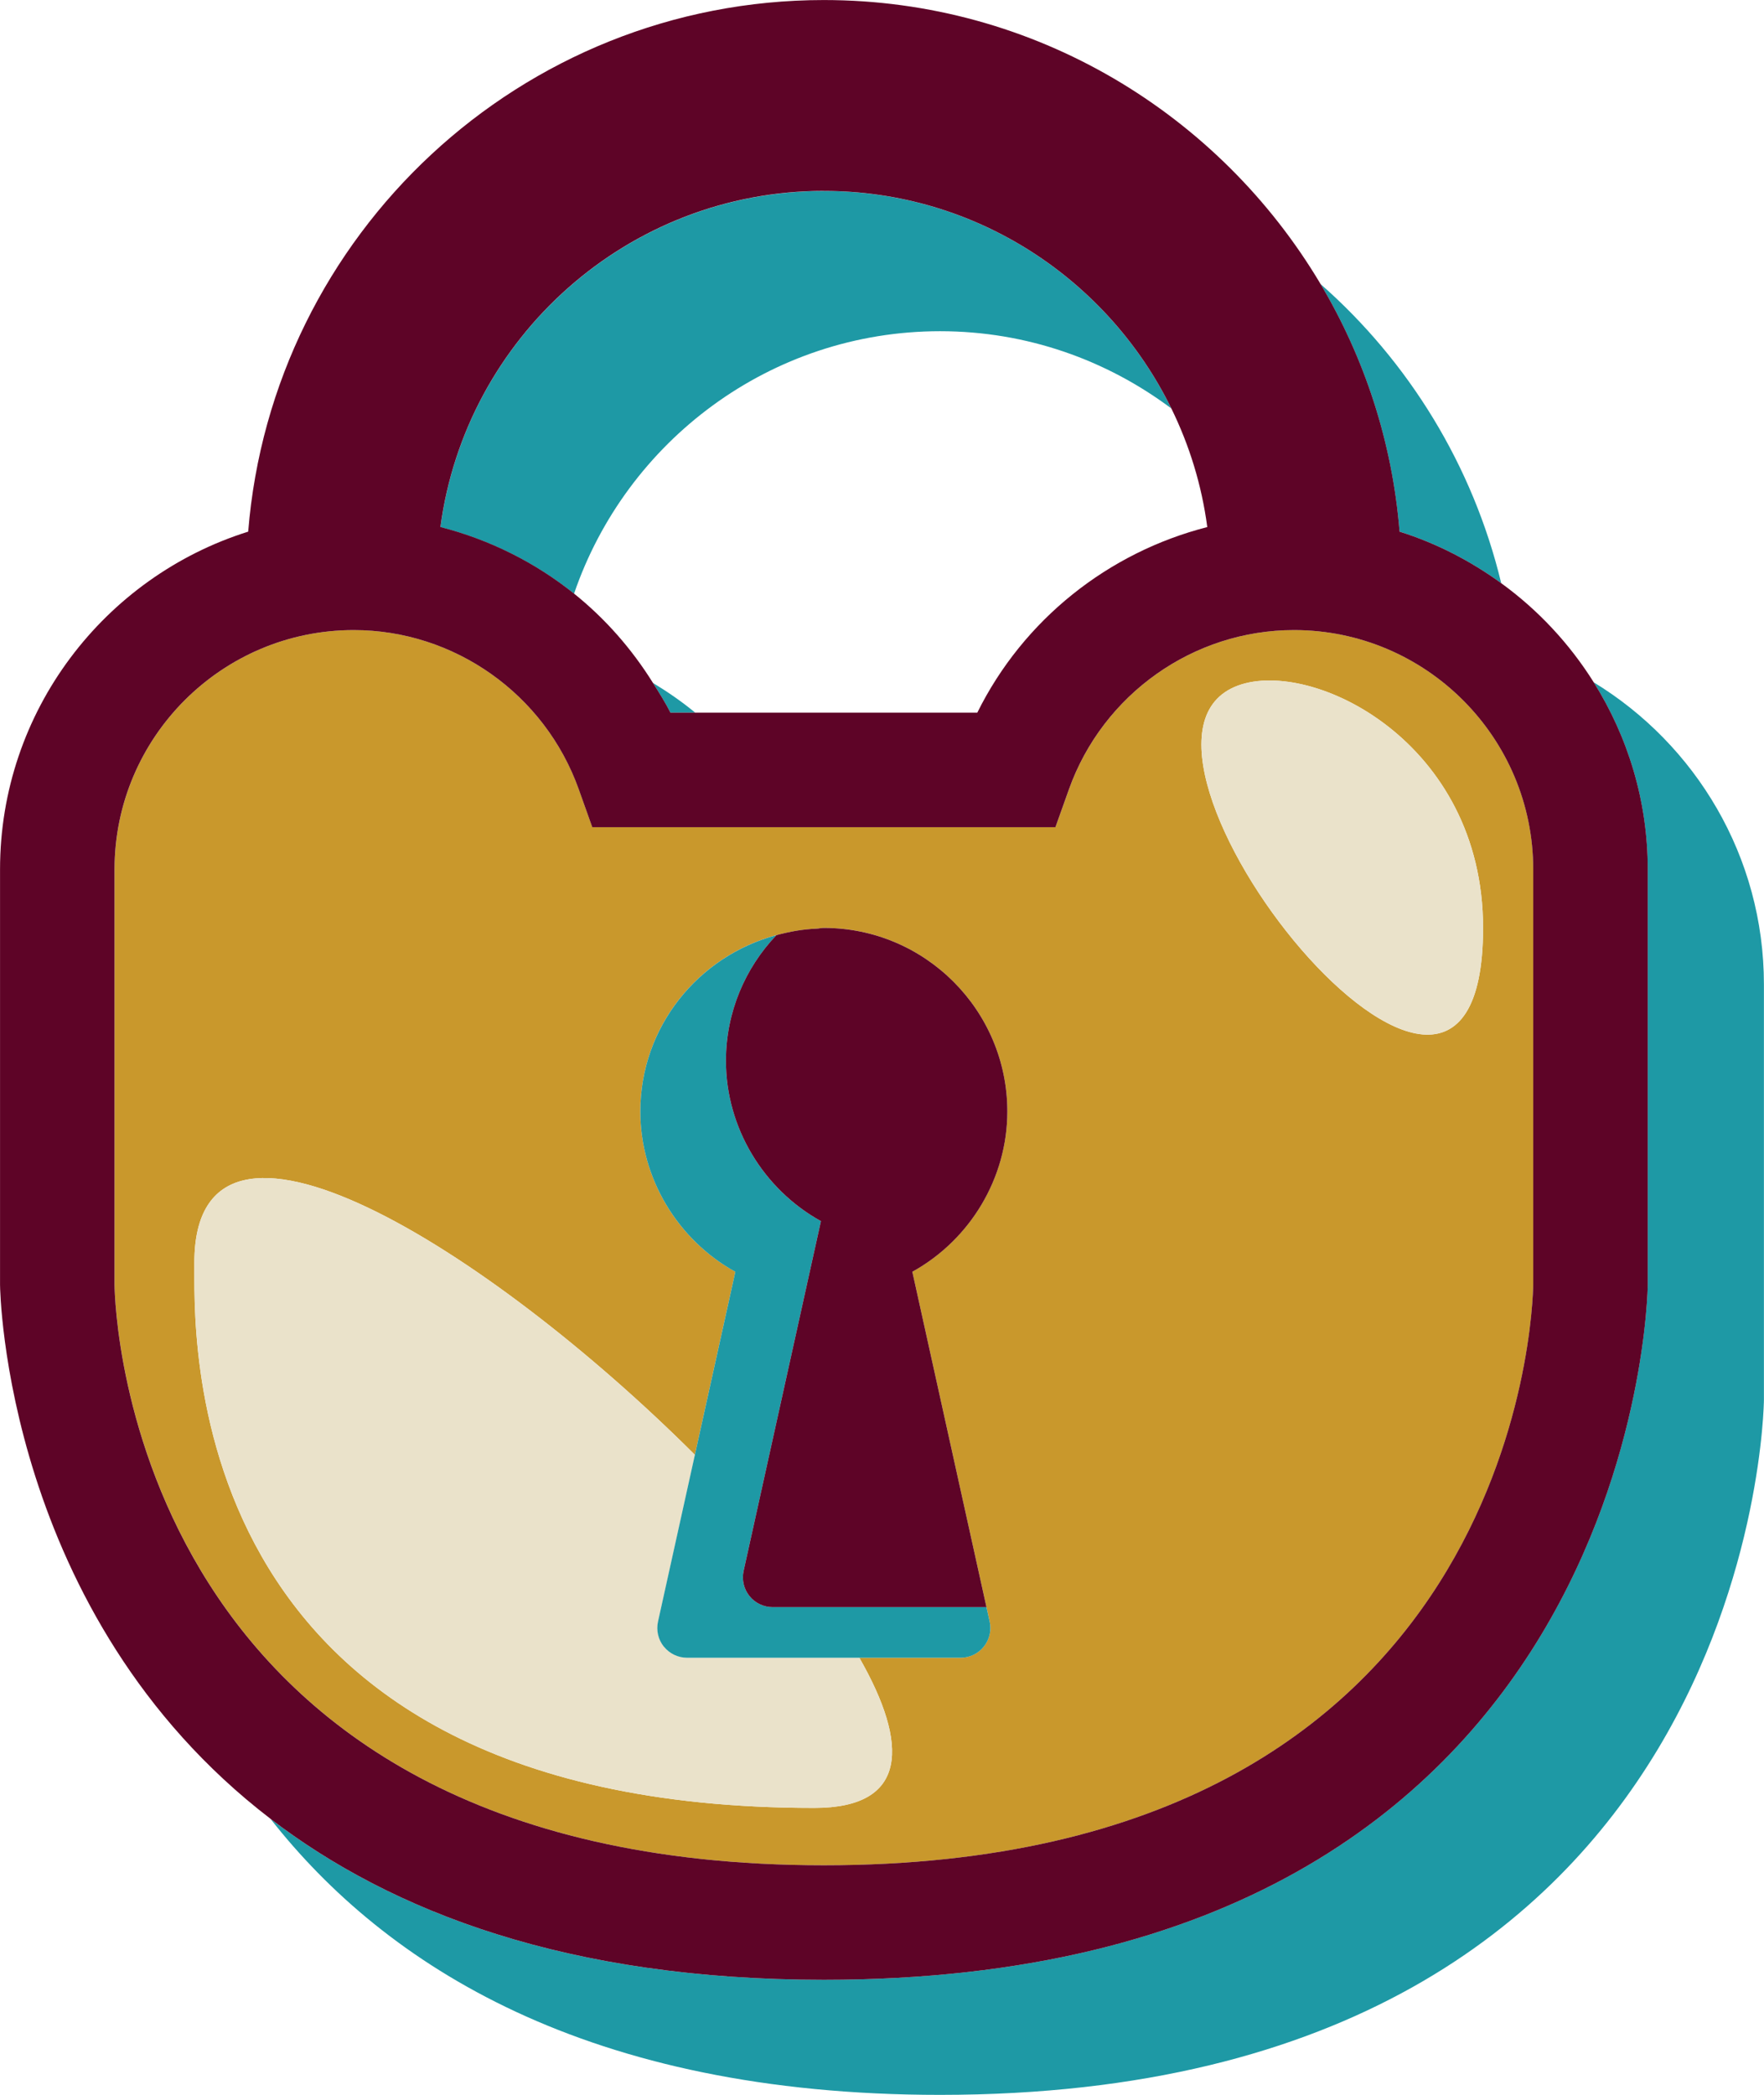
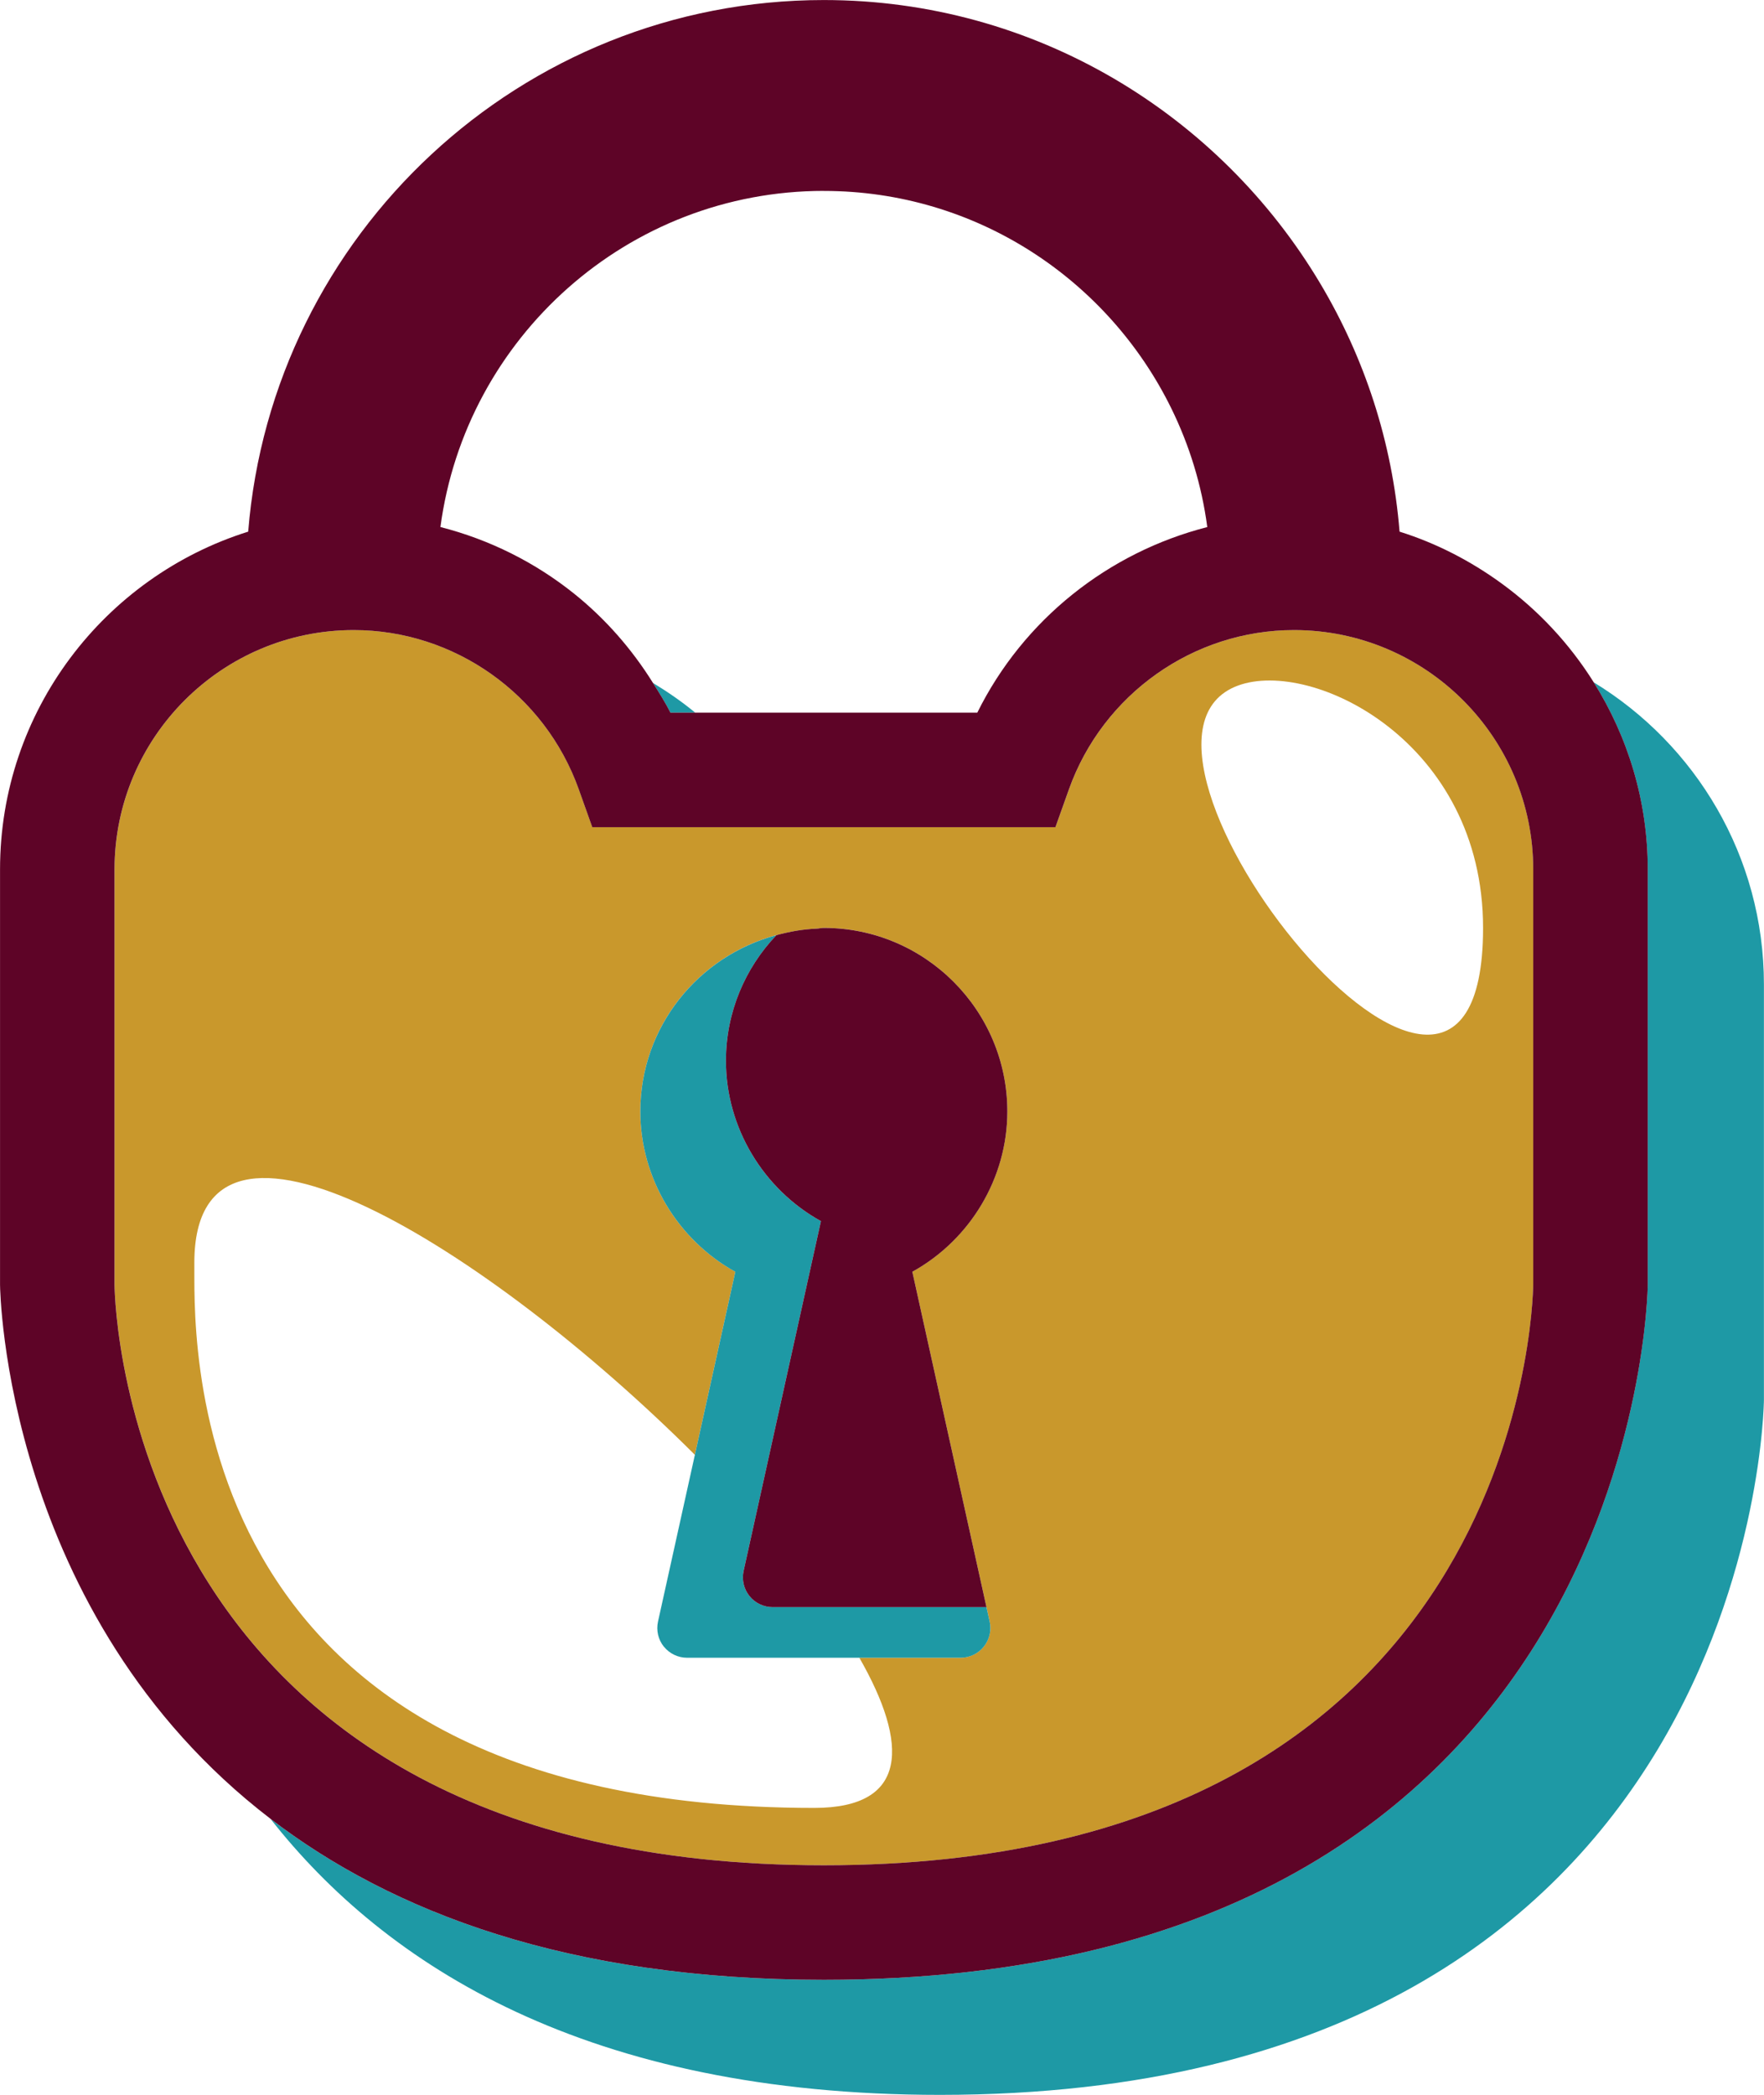
<svg xmlns="http://www.w3.org/2000/svg" id="Layer_2" data-name="Layer 2" version="1.1" viewBox="0 0 46.22 54.87">
  <defs>
    <style>
      .cls-1 {
        fill: none;
      }

      .cls-1, .cls-2, .cls-3, .cls-4, .cls-5 {
        stroke-width: 0px;
      }

      .cls-2 {
        fill: #eae2ca;
      }

      .cls-3 {
        fill: #c9982c;
      }

      .cls-4 {
        fill: #1e99a5;
      }

      .cls-5 {
        fill: #5e0427;
      }
    </style>
  </defs>
-   <path class="cls-1" d="M15.041,15.55c.812.65,1.508,1.441,2.068,2.339.387.235.759.491,1.108.779h7.39c1.208-2.438,3.431-4.197,6.026-4.861-.147-1.102-.47-2.146-.942-3.108-1.692-1.266-3.786-2.024-6.058-2.024-4.449,0-8.227,2.883-9.592,6.875Z" />
  <path class="cls-4" d="M41.757,17.87c.892,1.424,1.416,3.101,1.416,4.901v10.876c0,.182-.247,18.208-21.587,18.208-6.697,0-11.314-1.776-14.501-4.218,3.023,3.849,8.304,7.232,17.547,7.232,21.339,0,21.586-18.026,21.586-18.208v-10.876c0-3.351-1.79-6.288-4.462-7.915Z" />
  <path class="cls-4" d="M17.566,18.667h.651c-.349-.288-.721-.545-1.108-.779.159.255.322.507.457.779Z" />
-   <path class="cls-4" d="M39.335,15.276c-.743-3.086-2.425-5.807-4.735-7.837,1.148,1.93,1.88,4.13,2.07,6.486.968.303,1.862.768,2.665,1.351Z" />
-   <path class="cls-4" d="M15.041,15.55c1.365-3.992,5.143-6.875,9.592-6.875,2.272,0,4.366.757,6.058,2.024-1.652-3.367-5.107-5.696-9.104-5.696-5.139,0-9.387,3.843-10.046,8.804,1.286.329,2.477.924,3.501,1.744Z" />
  <path class="cls-3" d="M21.587,48.855c18.191,0,18.579-14.597,18.587-15.218v-10.866c0-3.456-2.812-6.268-6.267-6.268-2.636,0-5.006,1.676-5.897,4.169l-.355.995h-12.135l-.355-.995c-.892-2.493-3.262-4.169-5.896-4.169-3.455,0-6.267,2.812-6.267,6.268v10.876c.008.611.395,15.208,18.586,15.208ZM38.859,24.305c0,8.459-10.559-4.837-6.417-6.35,1.946-.711,6.417,1.476,6.417,6.35ZM5.092,33.076c0-5.186,7.706-.368,13.115,5.029l1.06-4.795c-1.512-.837-2.489-2.449-2.489-4.198,0-2.218,1.518-4.07,3.565-4.619.341-.091.692-.156,1.057-.171.063-.003.122-.019.186-.019,2.651,0,4.808,2.157,4.808,4.808,0,1.748-.977,3.36-2.489,4.198l1.913,8.652.029.132.084.378c.051.231-.005.472-.153.657-.148.184-.372.291-.608.291h-2.654c1.298,2.267,1.288,3.934-1.179,3.934-16.989,0-16.217-12.816-16.245-14.278Z" />
  <path class="cls-5" d="M43.174,33.647v-10.876c0-1.801-.524-3.477-1.416-4.901-.635-1.013-1.457-1.893-2.422-2.594-.803-.583-1.697-1.048-2.665-1.351-.19-2.356-.922-4.556-2.07-6.486C31.958,2.995,27.121.001,21.587.001,13.648.001,7.129,6.144,6.503,13.925,2.74,15.104.001,18.623.001,22.771v10.876c0,.125.118,8.651,7.085,13.99,3.186,2.442,7.804,4.218,14.501,4.218,21.34,0,21.587-18.026,21.587-18.208ZM3.001,33.647v-10.876c0-3.456,2.812-6.268,6.267-6.268,2.635,0,5.005,1.676,5.896,4.169l.355.995h12.135l.355-.995c.892-2.493,3.262-4.169,5.897-4.169,3.455,0,6.267,2.812,6.267,6.268v10.866c-.008.621-.396,15.218-18.587,15.218S3.008,34.258,3.001,33.647ZM21.587,5.001c3.997,0,7.452,2.329,9.104,5.696.472.962.796,2.006.942,3.108-2.595.664-4.818,2.423-6.026,4.861h-8.041c-.135-.272-.298-.524-.457-.779-.56-.898-1.256-1.688-2.068-2.339-1.024-.82-2.215-1.415-3.501-1.744.66-4.961,4.908-8.804,10.046-8.804Z" />
-   <path class="cls-2" d="M21.337,47.354c2.467,0,2.477-1.667,1.179-3.934h-4.513c-.237,0-.46-.107-.608-.291-.148-.185-.205-.426-.153-.657l.966-4.367c-5.409-5.397-13.115-10.215-13.115-5.029.028,1.462-.743,14.278,16.245,14.278Z" />
-   <path class="cls-2" d="M32.442,17.954c-4.143,1.514,6.417,14.809,6.417,6.35,0-4.875-4.471-7.061-6.417-6.35Z" />
  <path class="cls-4" d="M17.395,43.129c.148.184.372.291.608.291h7.167c.237,0,.46-.107.608-.291.148-.185.205-.426.153-.657l-.084-.378h-5.602c-.237,0-.46-.107-.608-.291-.148-.185-.205-.426-.153-.657l2.026-9.162c-1.512-.837-2.489-2.449-2.489-4.198,0-1.277.505-2.434,1.322-3.292-2.047.549-3.565,2.401-3.565,4.619,0,1.748.977,3.36,2.489,4.198l-1.06,4.795-.966,4.367c-.051.231.005.472.153.657Z" />
  <path class="cls-5" d="M21.51,31.984l-2.026,9.162c-.051.231.005.472.153.657.148.184.372.291.608.291h5.602l-.029-.132-1.913-8.652c1.512-.837,2.489-2.449,2.489-4.198,0-2.651-2.157-4.808-4.808-4.808-.064,0-.123.016-.186.019-.366.014-.717.079-1.057.171-.817.858-1.322,2.015-1.322,3.292,0,1.748.977,3.36,2.489,4.198Z" />
</svg>